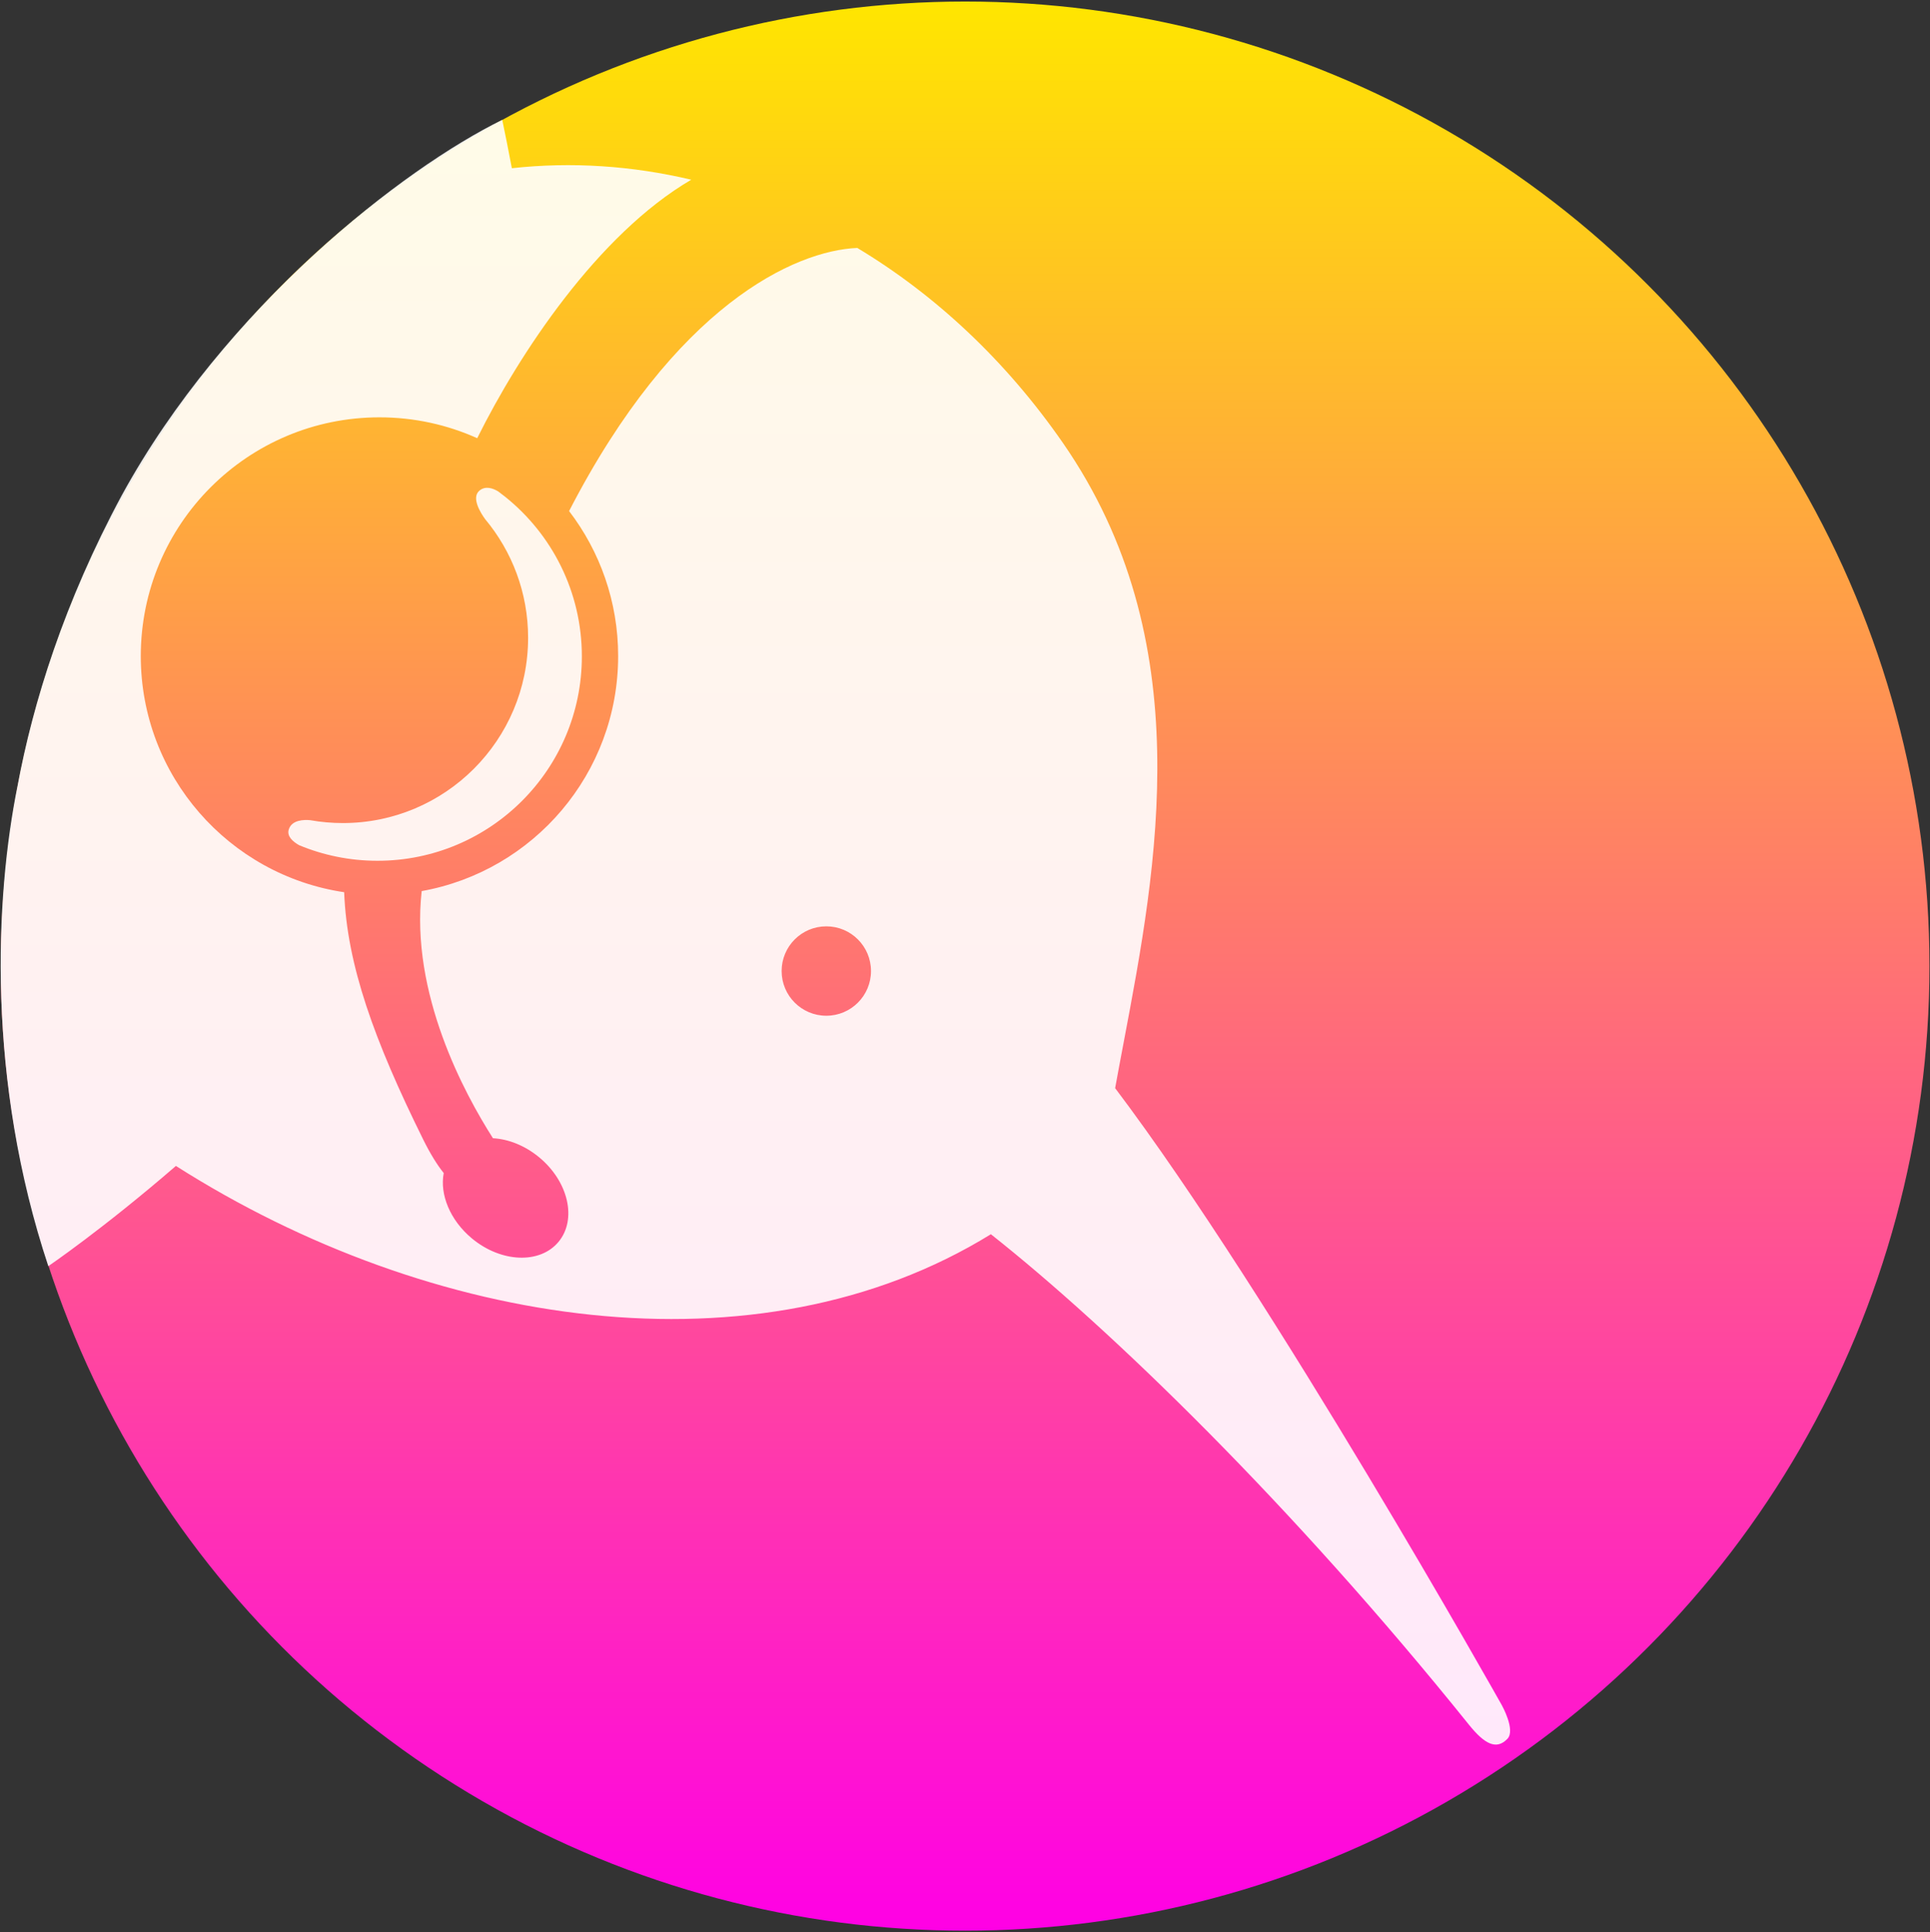
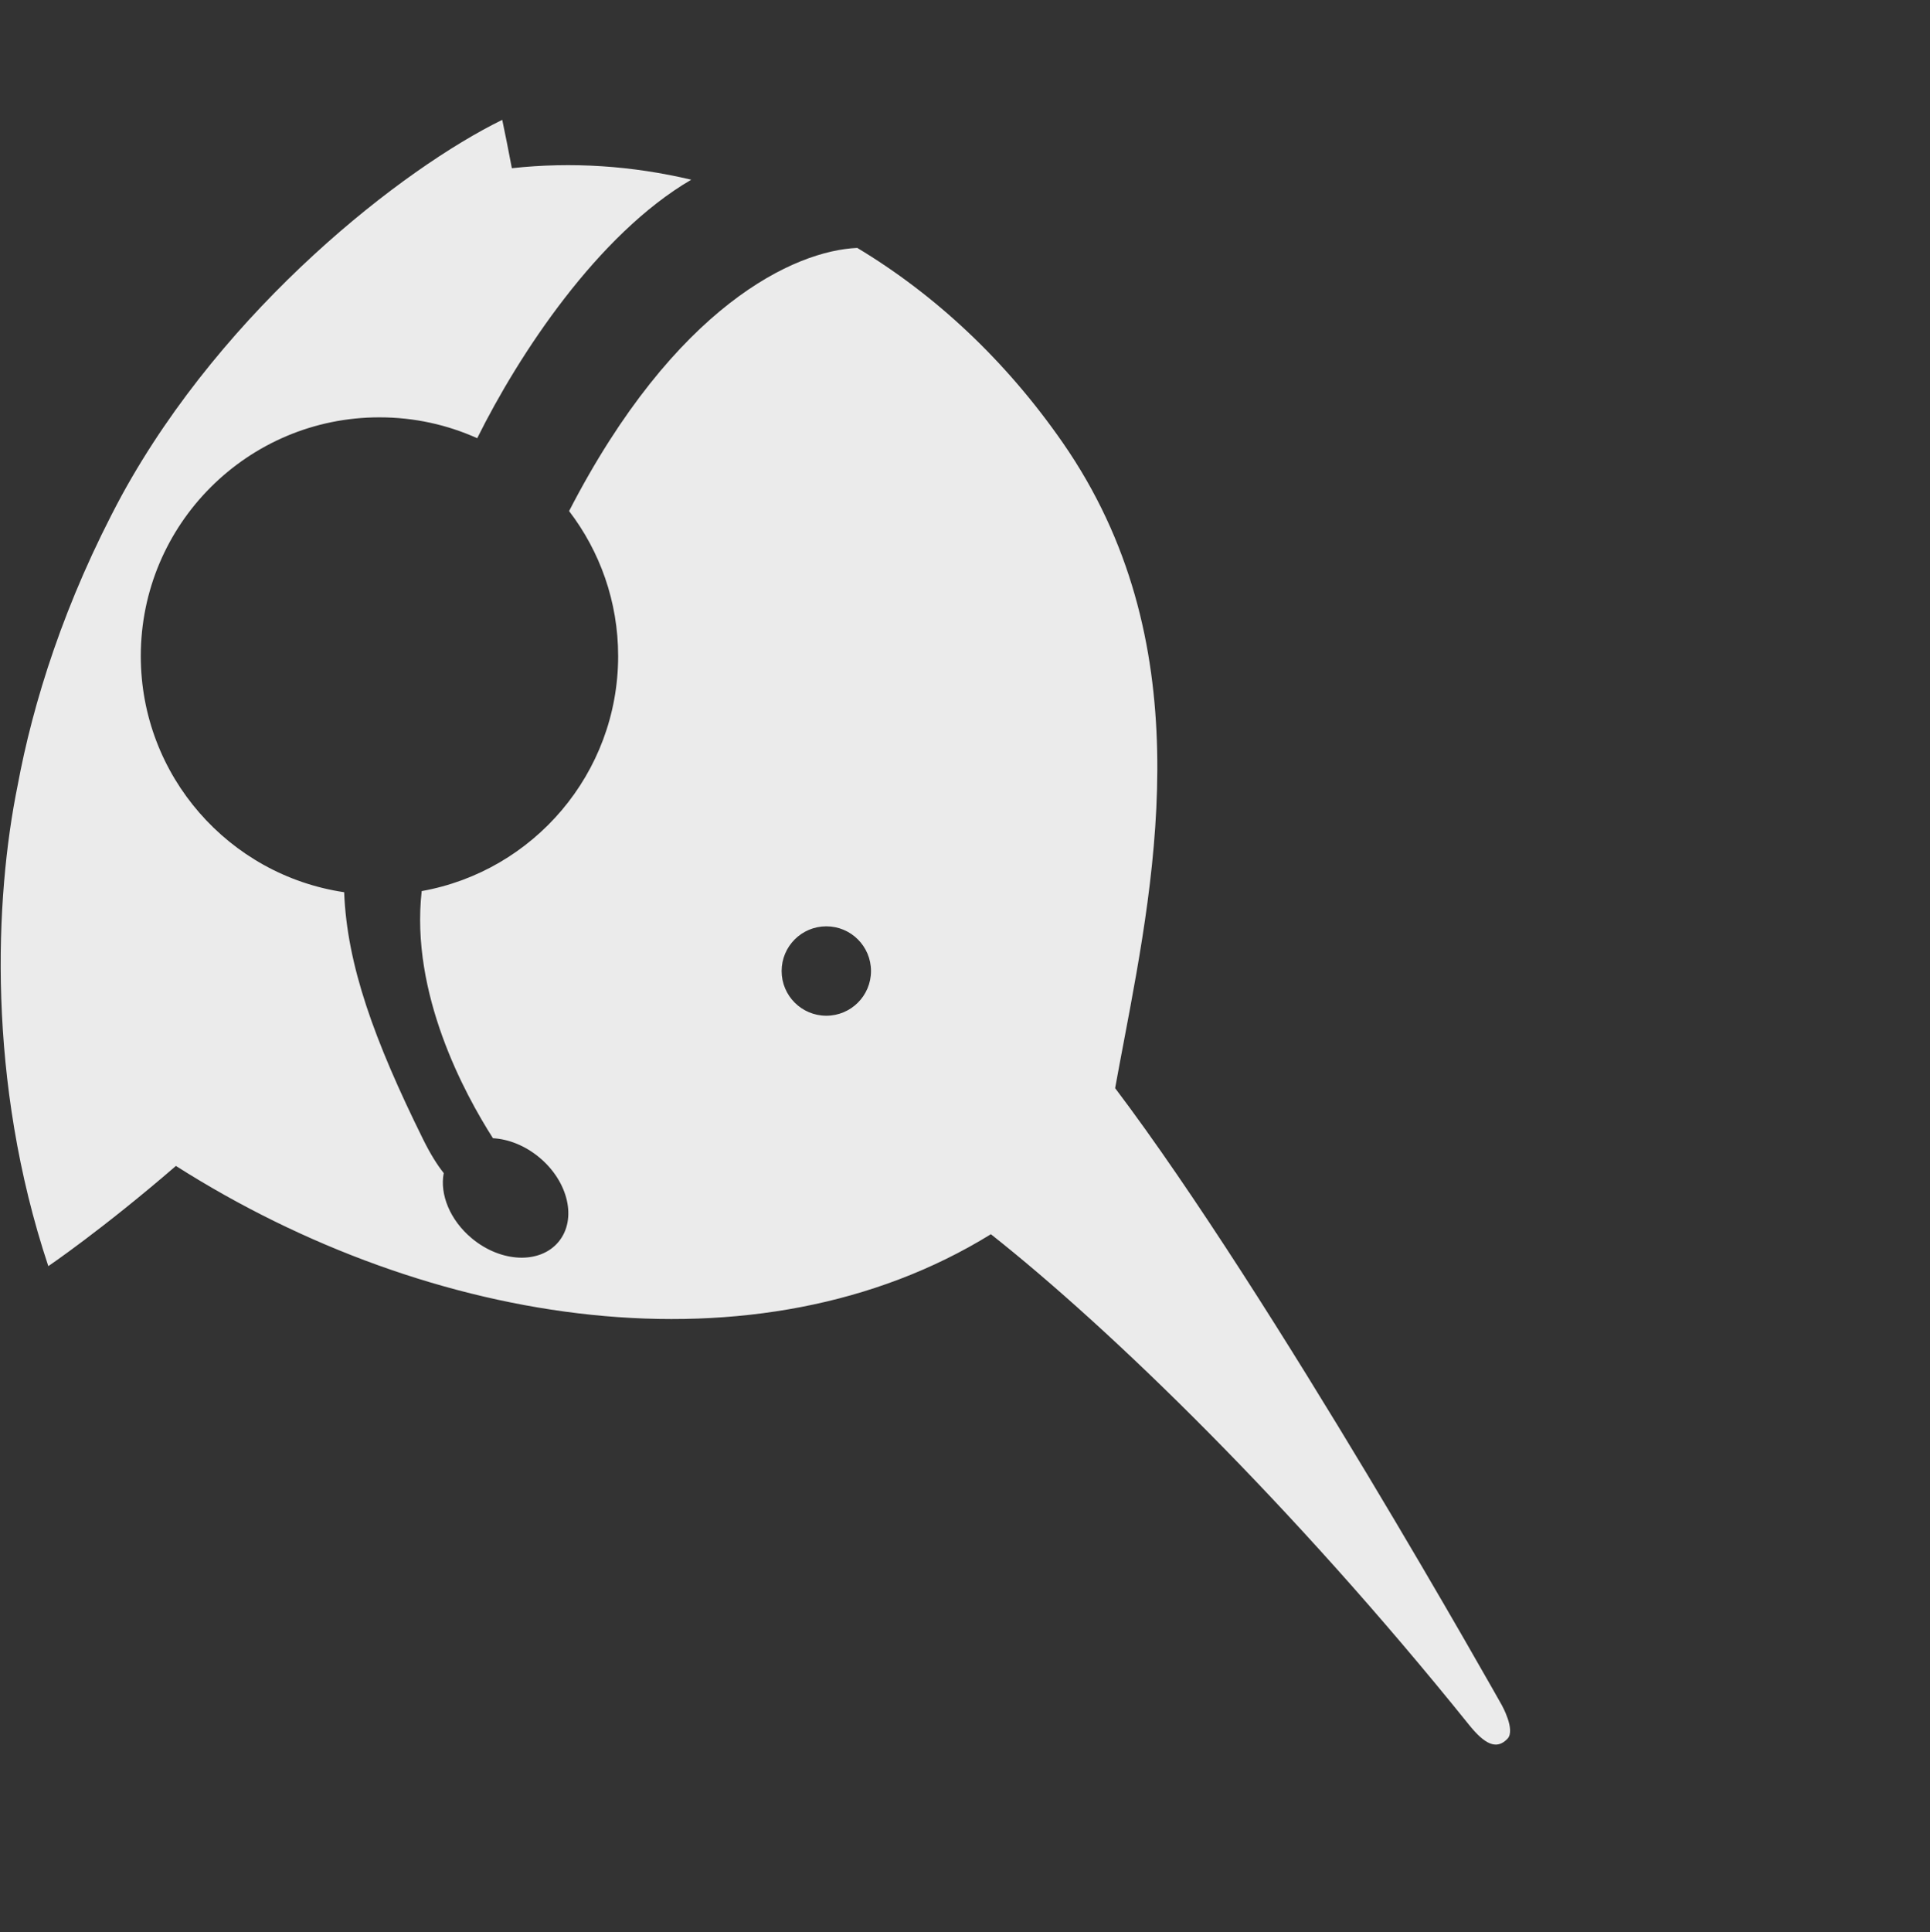
<svg xmlns="http://www.w3.org/2000/svg" width="1092" height="1093" viewBox="0 0 1092 1093" fill="none">
  <rect x="0" y="0" width="1092" height="1093" fill="#333333" stroke="none" />
-   <circle cx="546.06" cy="546.5" r="545.632" fill="url(#paint0_linear)" />
  <path fill-rule="evenodd" clip-rule="evenodd" d="M630.946 615.533C719.816 733.11 849.73 964.561 849.73 964.561C849.73 964.561 857.632 978.624 852.925 983.568C846.666 990.142 839.943 986.582 831.095 975.581C731.211 851.387 628.479 751.767 560.647 698.165C428.682 779.564 243.685 751.198 99.534 659.53C57.84 695.548 27.34 716.219 27.34 716.219C-7.609 611.383 -2.882 507.645 9.883 444.79C18.622 397.526 36.344 340.576 68.955 280.081C127.323 173.507 228.226 95.152 284.169 67.801C285.884 75.83 287.552 84.472 289.612 95.152C323.518 91.434 357.742 93.749 391.114 101.657C338.141 132.624 293.549 200.466 270.011 247.882C253.131 240.294 234.409 236.073 214.702 236.073C140.117 236.073 79.654 296.536 79.654 371.121C79.654 438.919 129.615 495.048 194.728 504.701C196.275 545.754 211.684 588.445 239.442 644.573C243.517 652.813 247.4 659.008 251.067 663.566C248.736 675.594 254.598 690.257 267.051 700.573C283.605 714.286 305.538 715.126 316.039 702.449C326.541 689.772 321.635 668.378 305.081 654.665C296.991 647.964 287.617 644.337 278.92 643.859C262.854 618.732 232.075 561.941 238.599 504.061C301.786 492.778 349.75 437.551 349.75 371.121C349.75 340.269 339.405 311.834 321.994 289.095C381.891 172.934 449.526 141.76 485.059 140.247C529.116 166.714 569.043 203.892 601.346 250.473C678.838 362.217 654.661 489.901 635.847 589.258C634.143 598.26 632.482 607.029 630.946 615.533ZM467.532 574.566C481.495 574.566 492.814 563.246 492.814 549.283C492.814 535.319 481.495 524 467.532 524C453.568 524 442.249 535.319 442.249 549.283C442.249 563.246 453.568 574.566 467.532 574.566Z" fill="white" fill-opacity="0.9" />
-   <path fill-rule="evenodd" clip-rule="evenodd" d="M271.27 277.525C274.669 274.684 278.855 276.152 281.855 277.969C283.173 278.935 284.47 279.928 285.745 280.947C285.767 280.968 285.778 280.98 285.778 280.98L285.769 280.966C312.253 302.153 329.216 334.744 329.216 371.298C329.216 435.151 277.452 486.915 213.599 486.915C197.898 486.915 182.928 483.785 169.279 478.115C165.683 476.09 162.285 473.105 163.351 469.349C164.983 463.596 172.342 463.651 175.516 463.956C181.517 465.024 187.695 465.581 194.002 465.581C251.882 465.581 298.803 418.66 298.803 360.78C298.803 335.249 289.673 311.85 274.501 293.67C272.065 290.326 266.451 281.553 271.27 277.525Z" fill="white" fill-opacity="0.9" />
  <defs>
    <linearGradient id="paint0_linear" x1="546.06" y1="0.868" x2="546.06" y2="1092.13" gradientUnits="userSpaceOnUse">
      <stop stop-color="#FFE600" />
      <stop offset="1" stop-color="#FF00E5" />
    </linearGradient>
  </defs>
</svg>